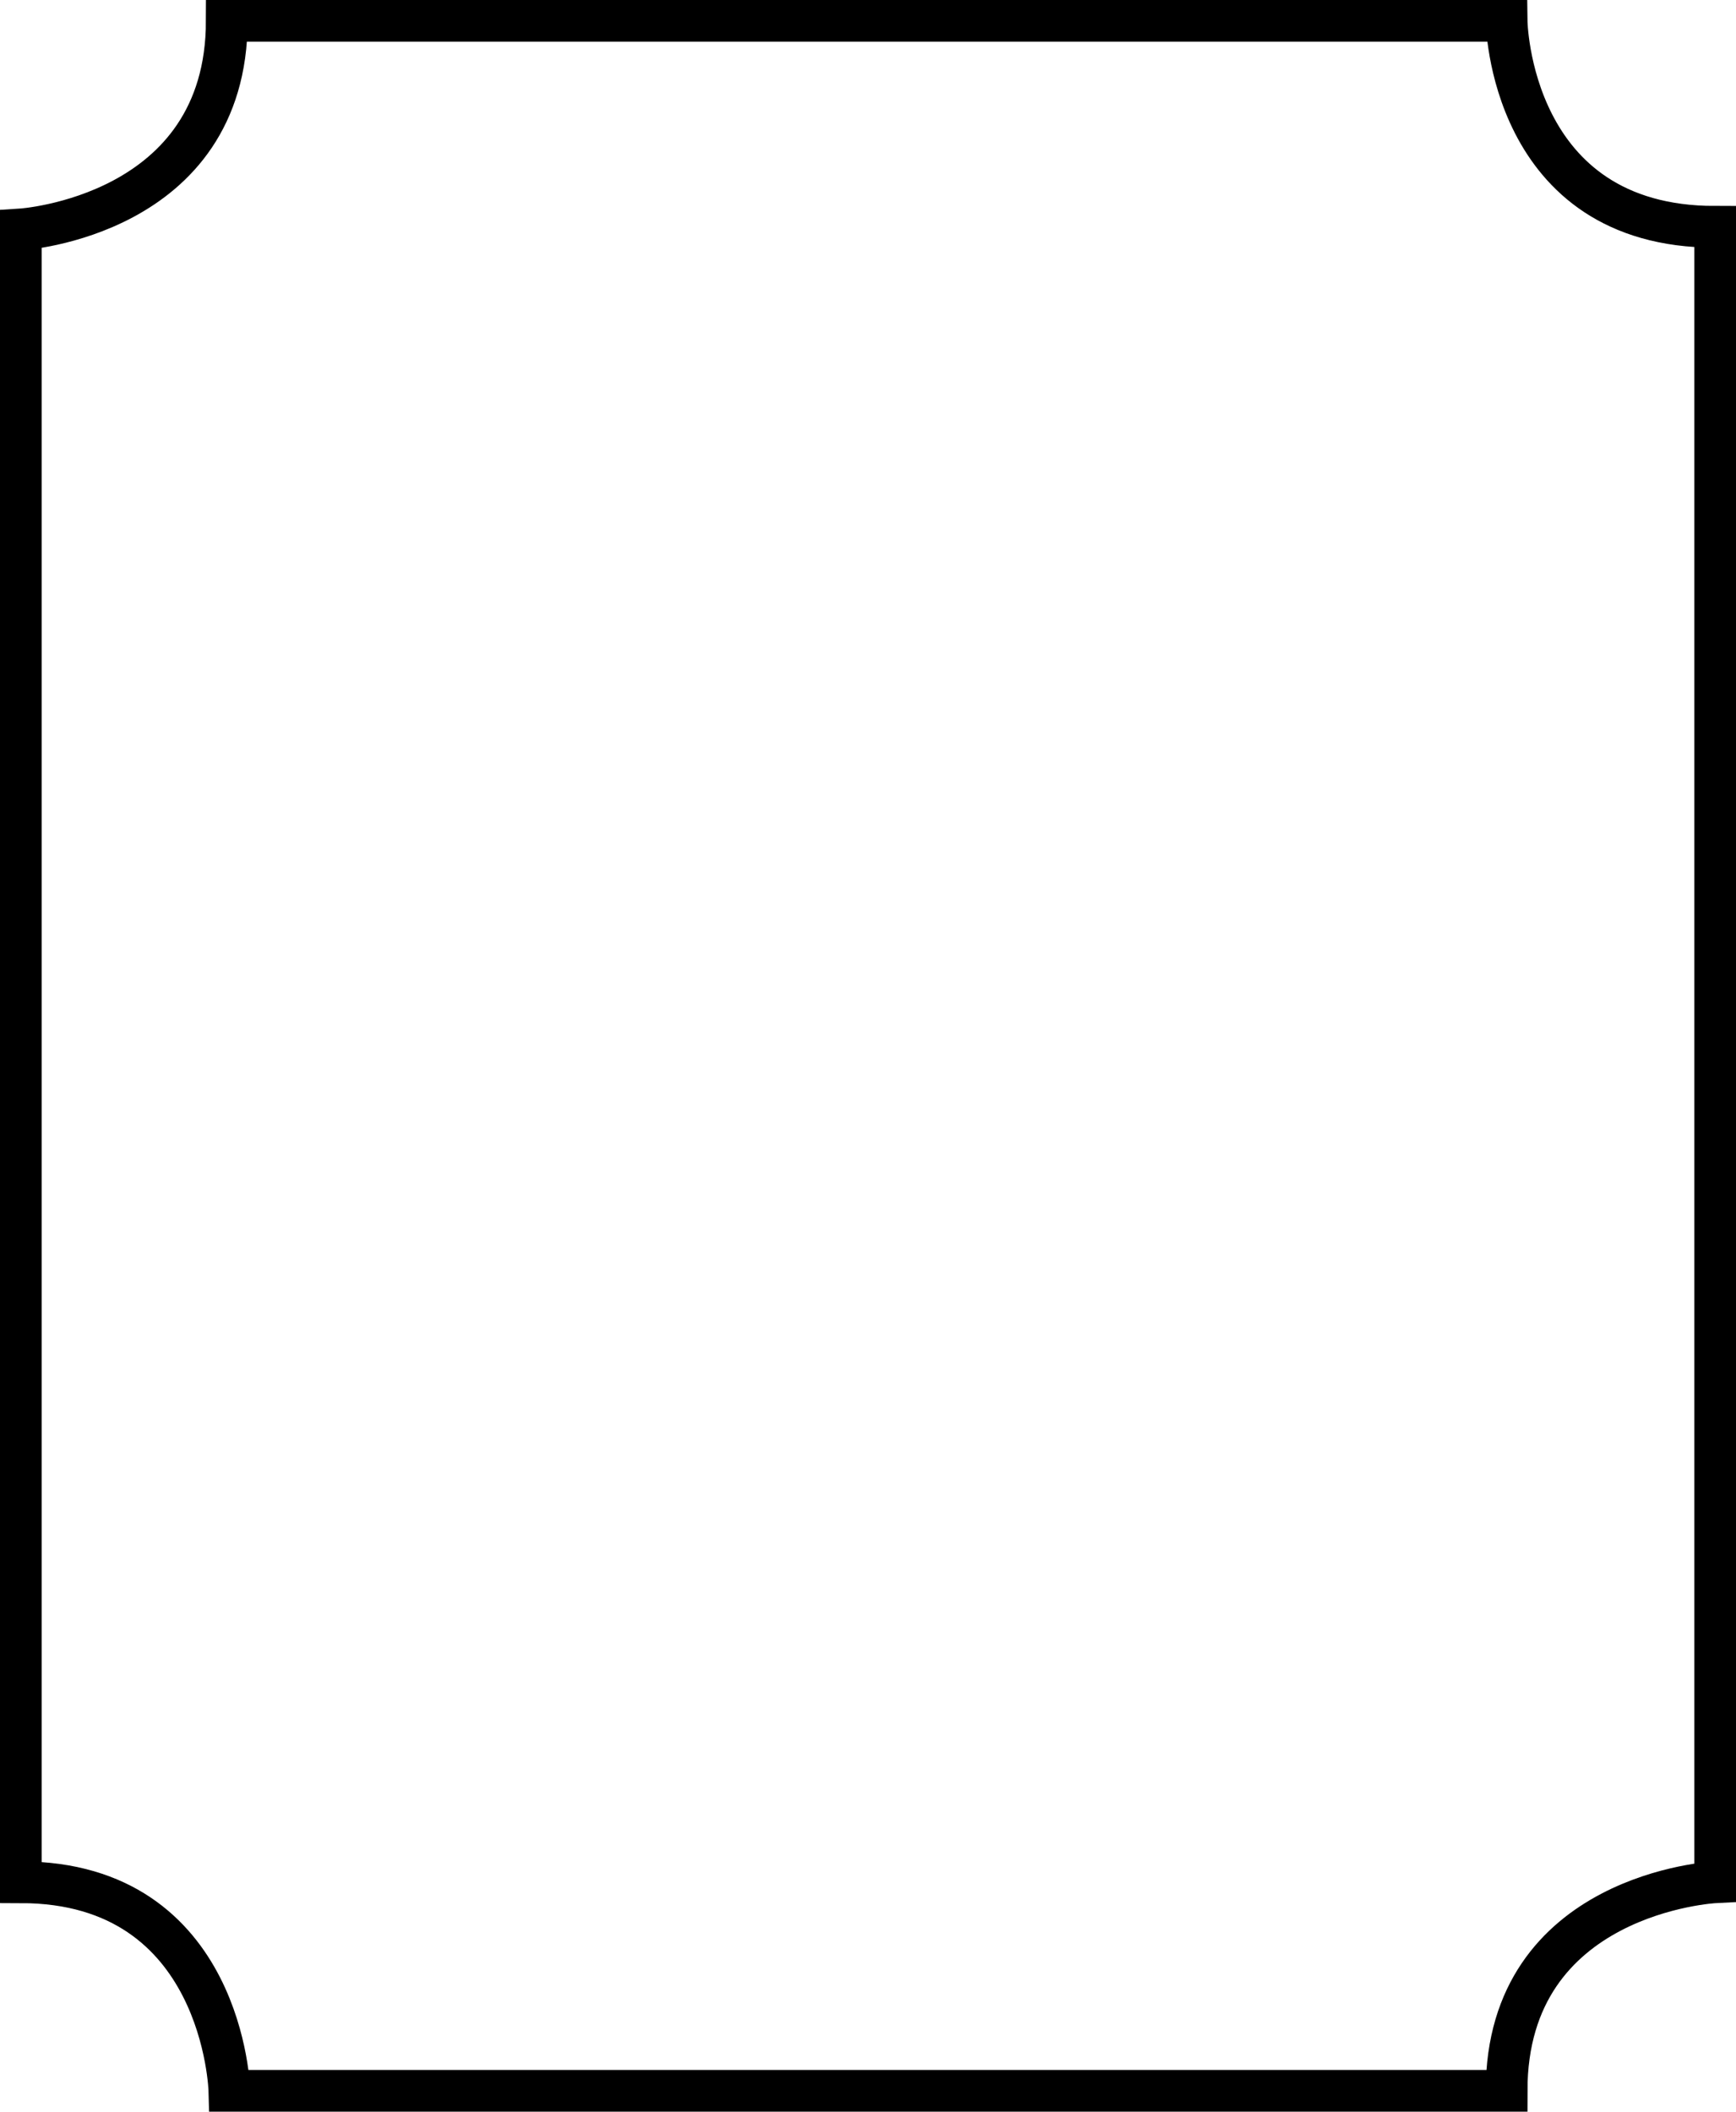
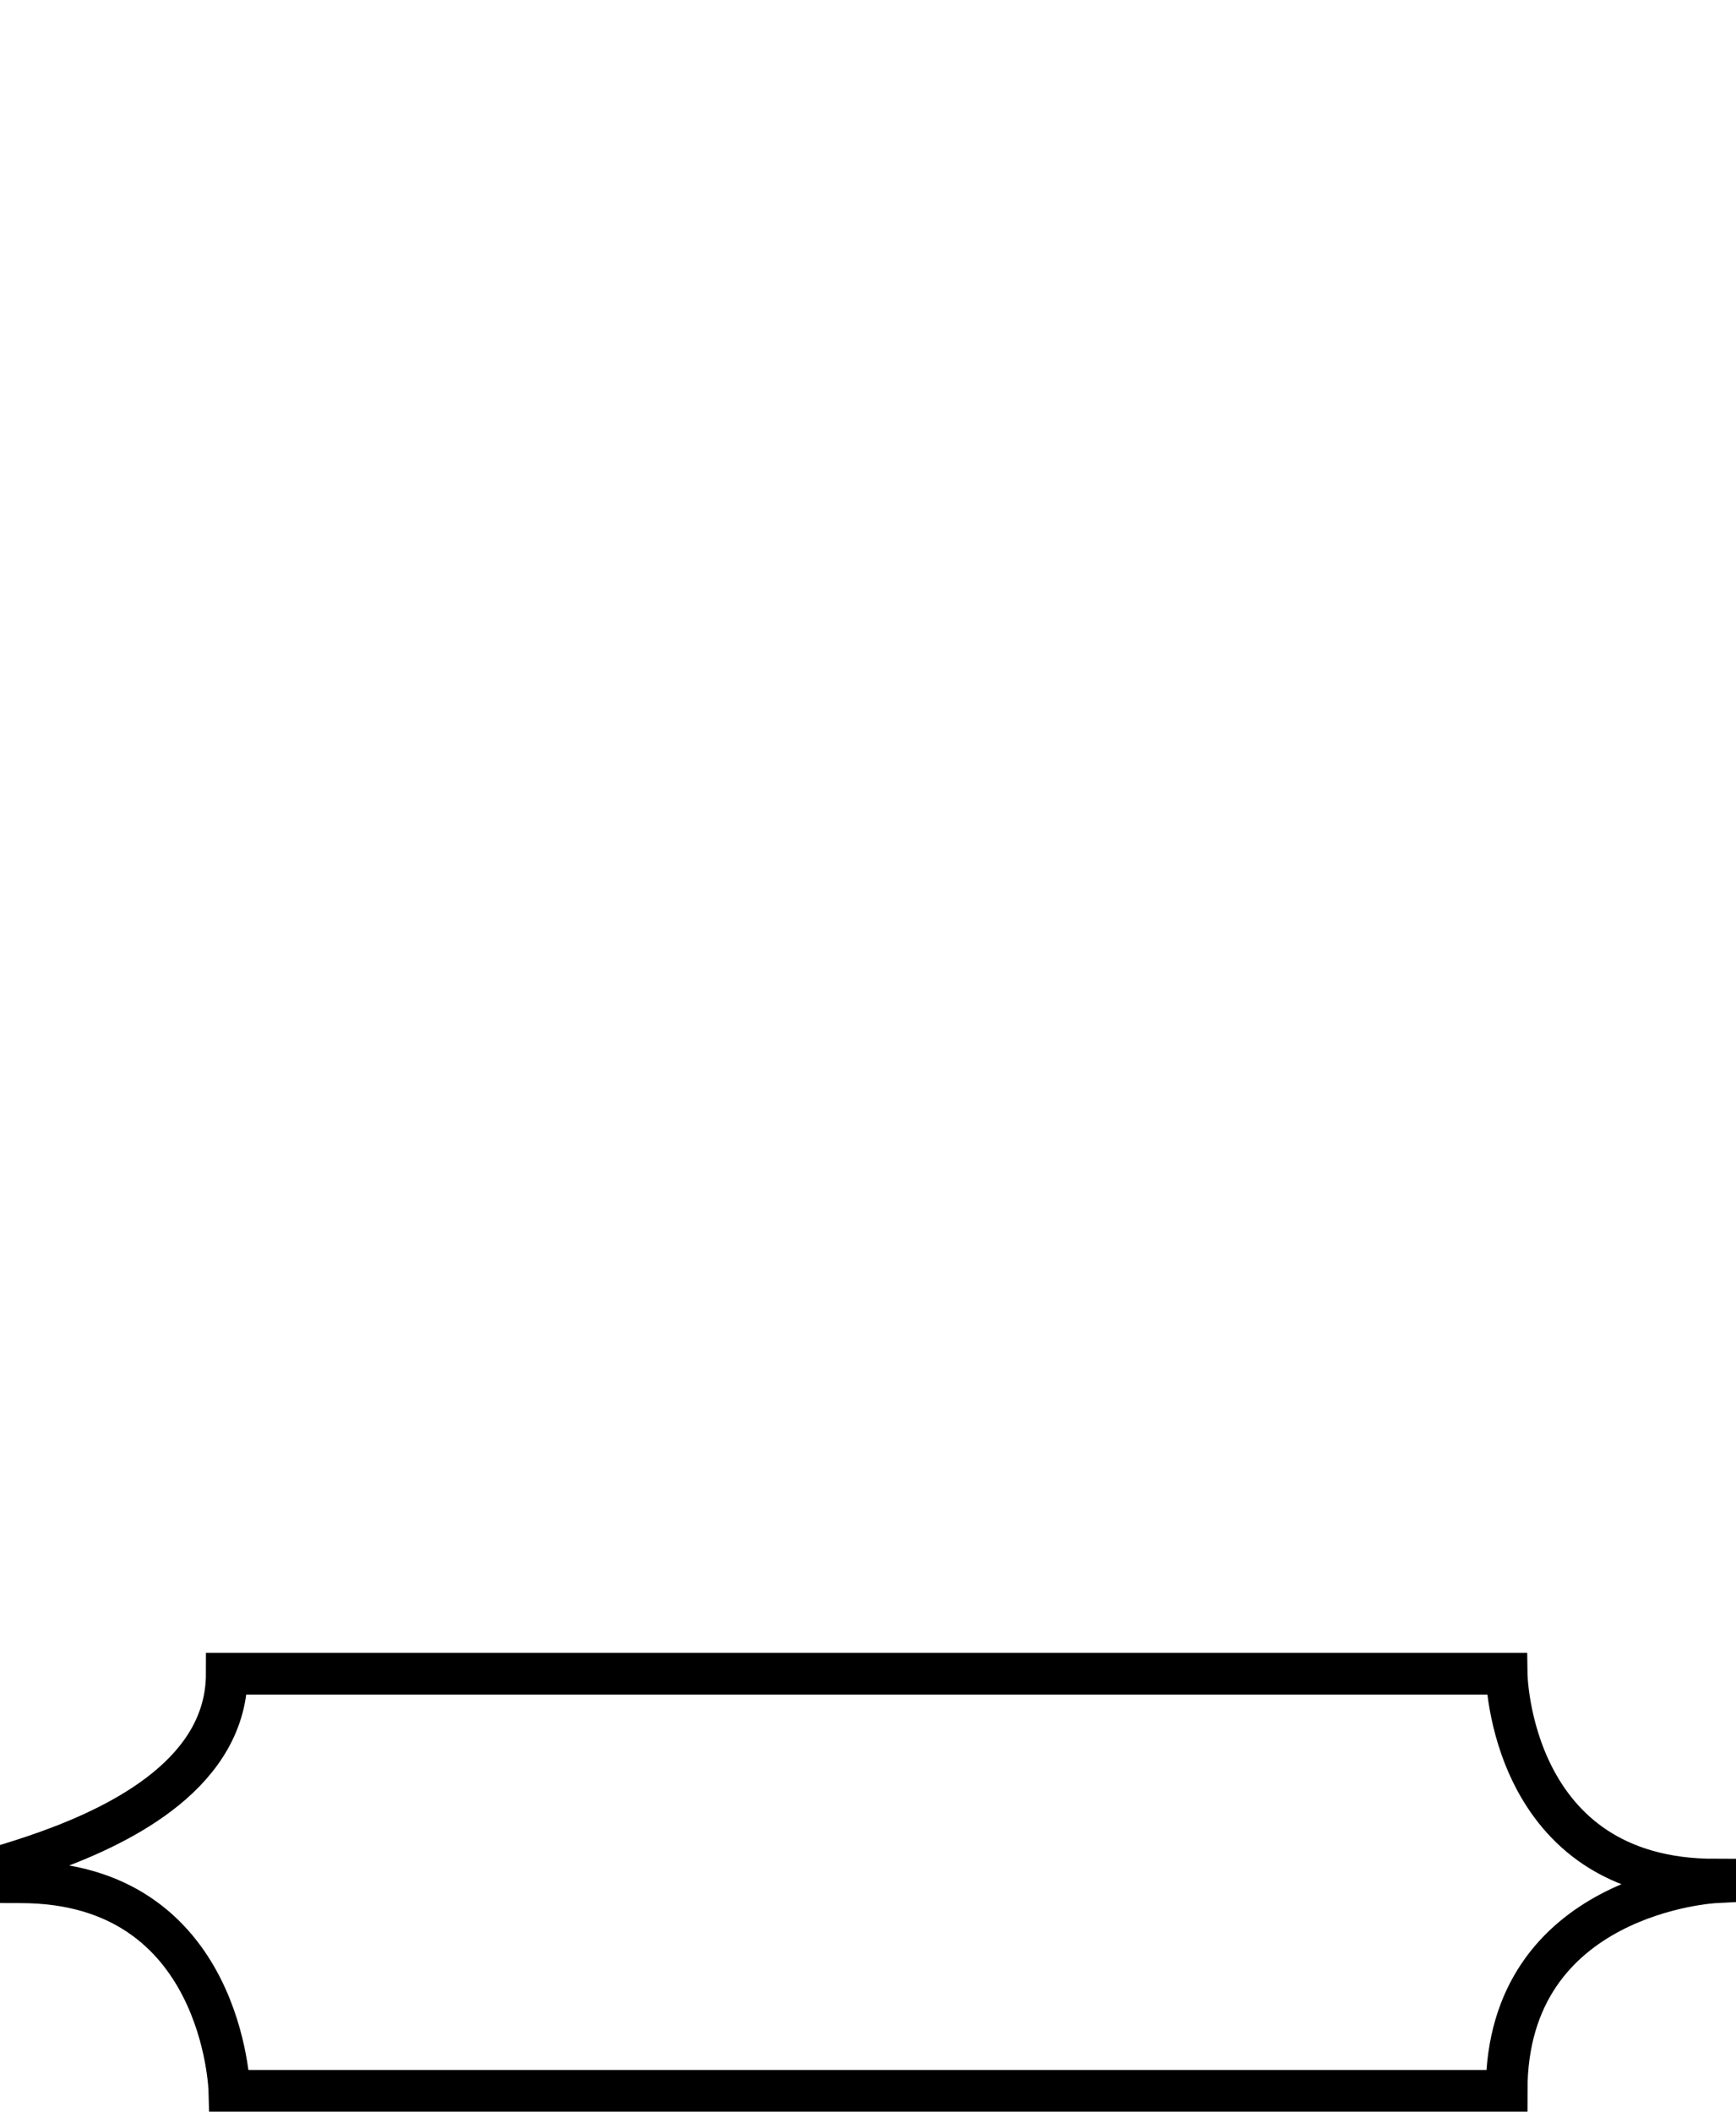
<svg xmlns="http://www.w3.org/2000/svg" width="333" height="405">
-   <path fill="none" stroke="#000" stroke-width="8" d="M44 401s-1.023-39.977-40-40V44s39.477-2.477 39.5-40H289s.477 39.523 40 39.5V361s-40.023 2.023-40 40zm0 0" />
+   <path fill="none" stroke="#000" stroke-width="8" d="M44 401s-1.023-39.977-40-40s39.477-2.477 39.5-40H289s.477 39.523 40 39.5V361s-40.023 2.023-40 40zm0 0" />
</svg>